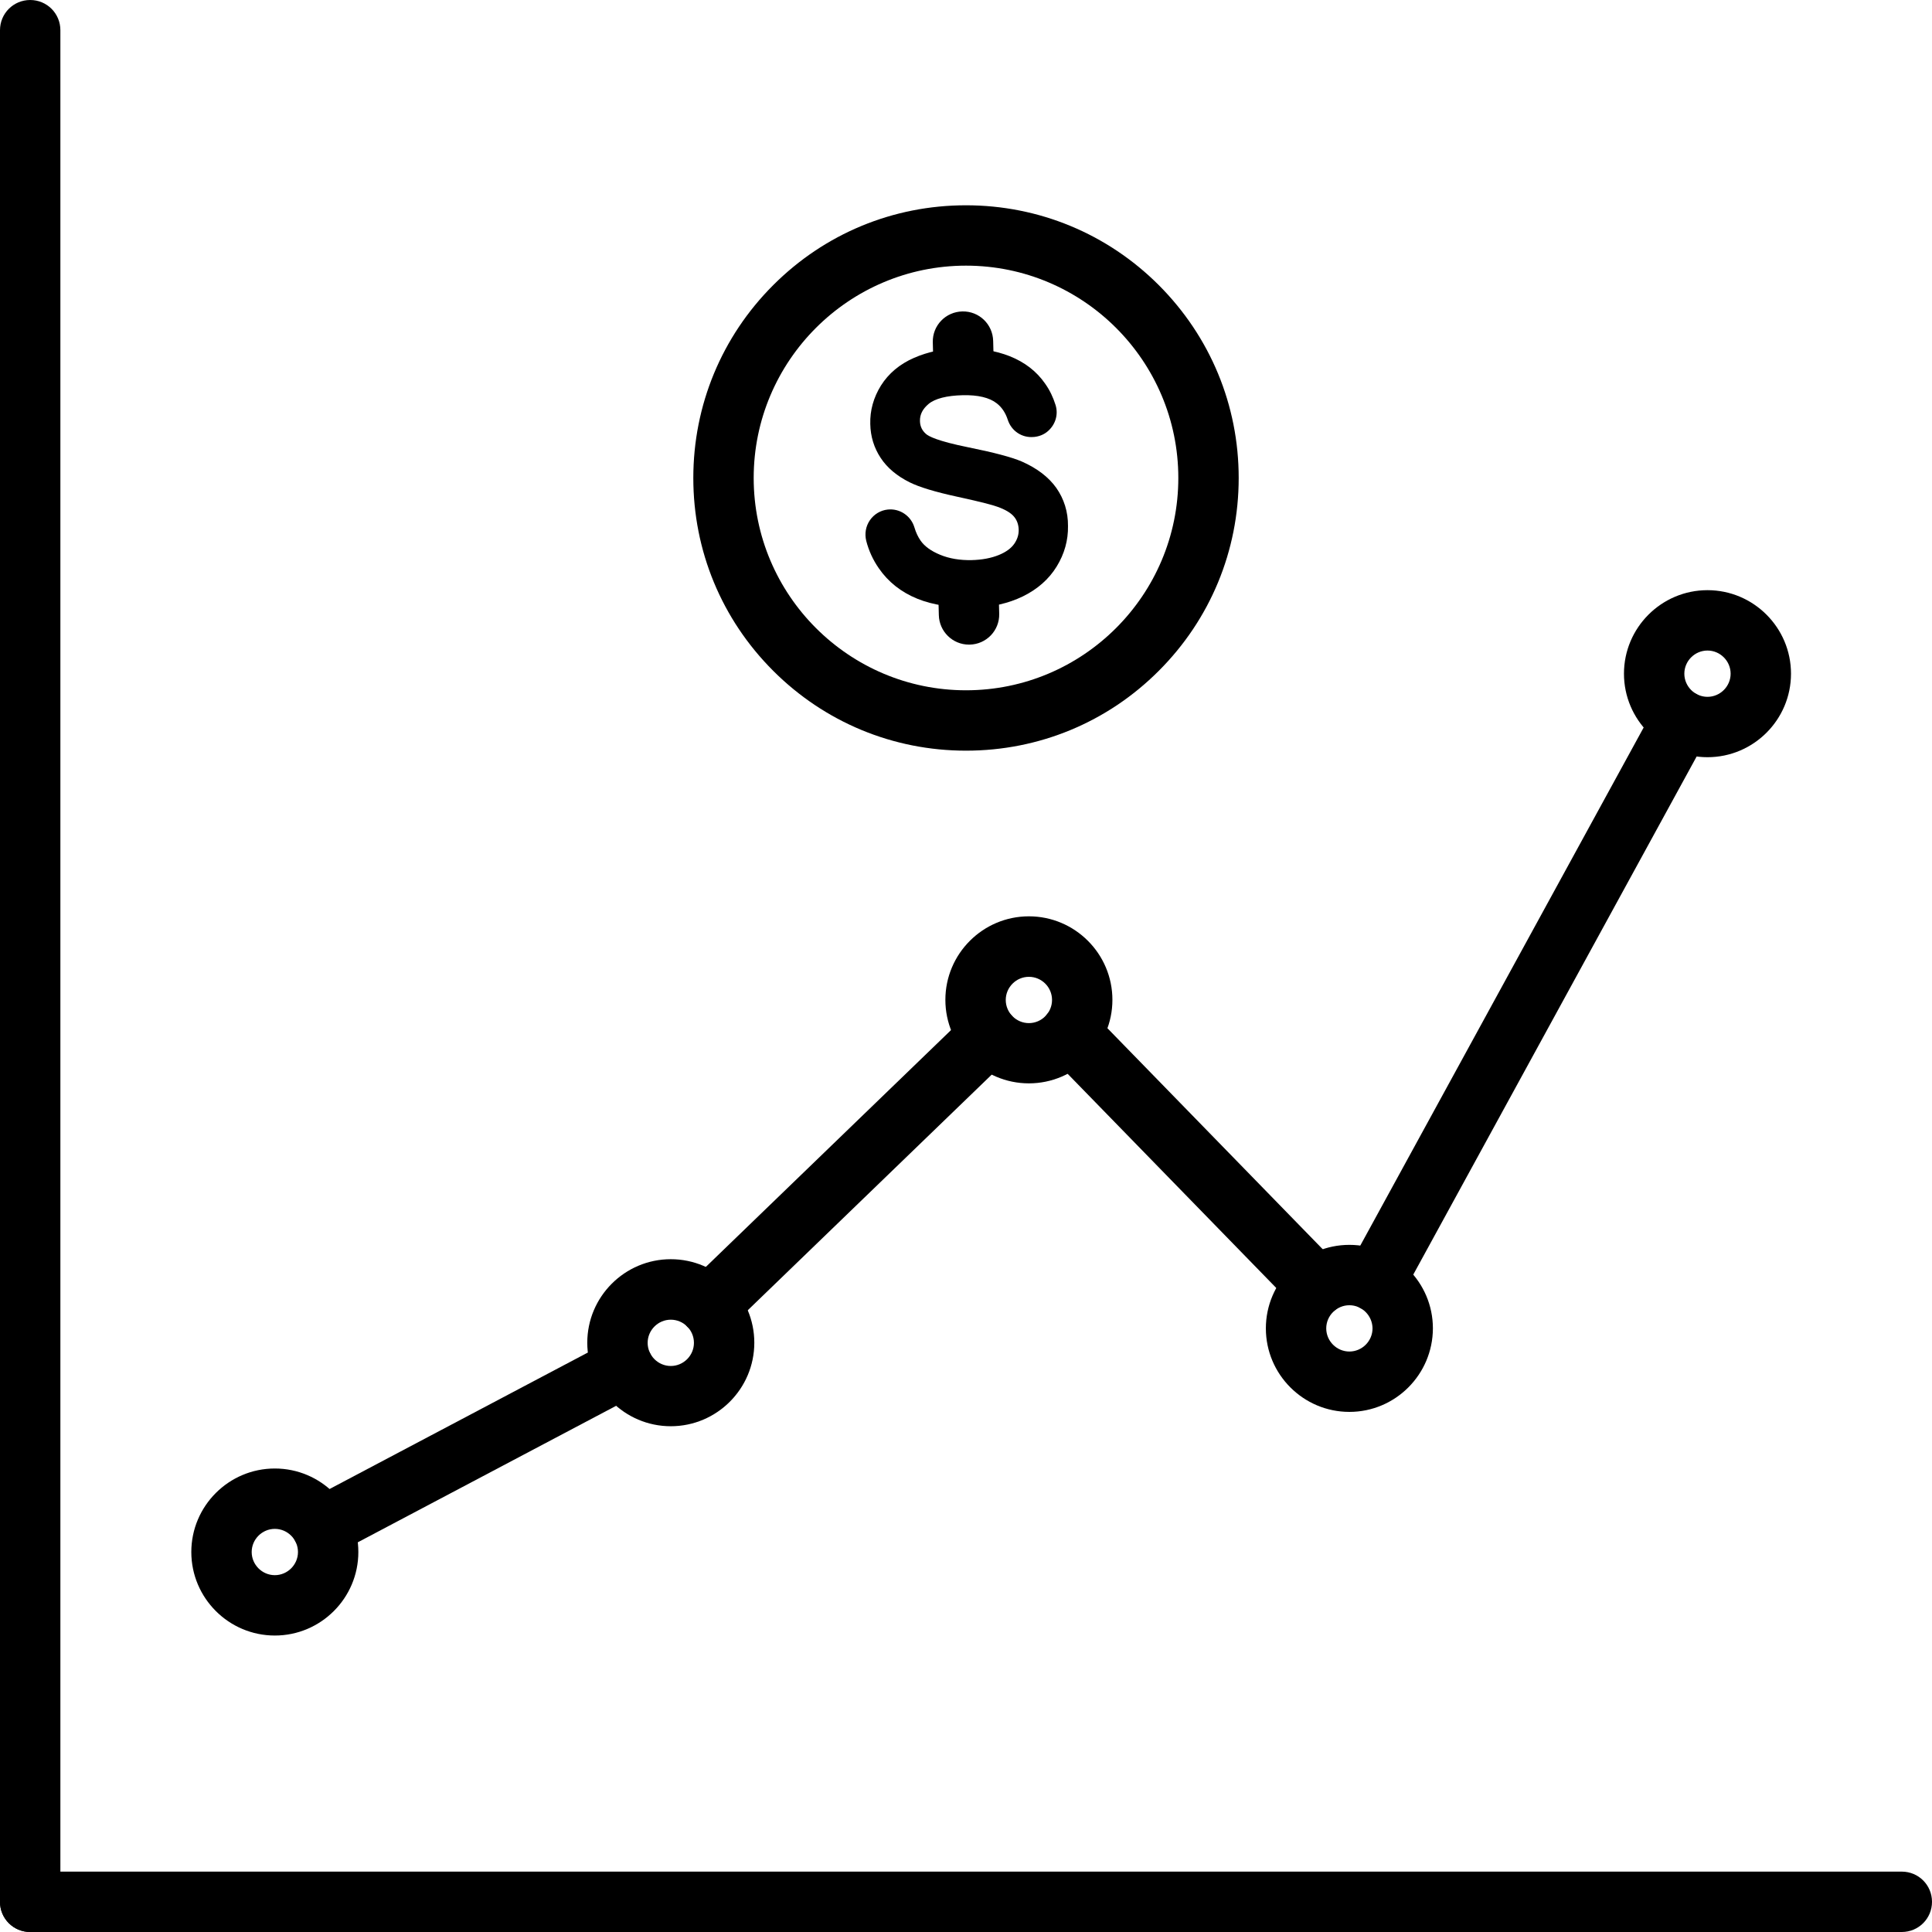
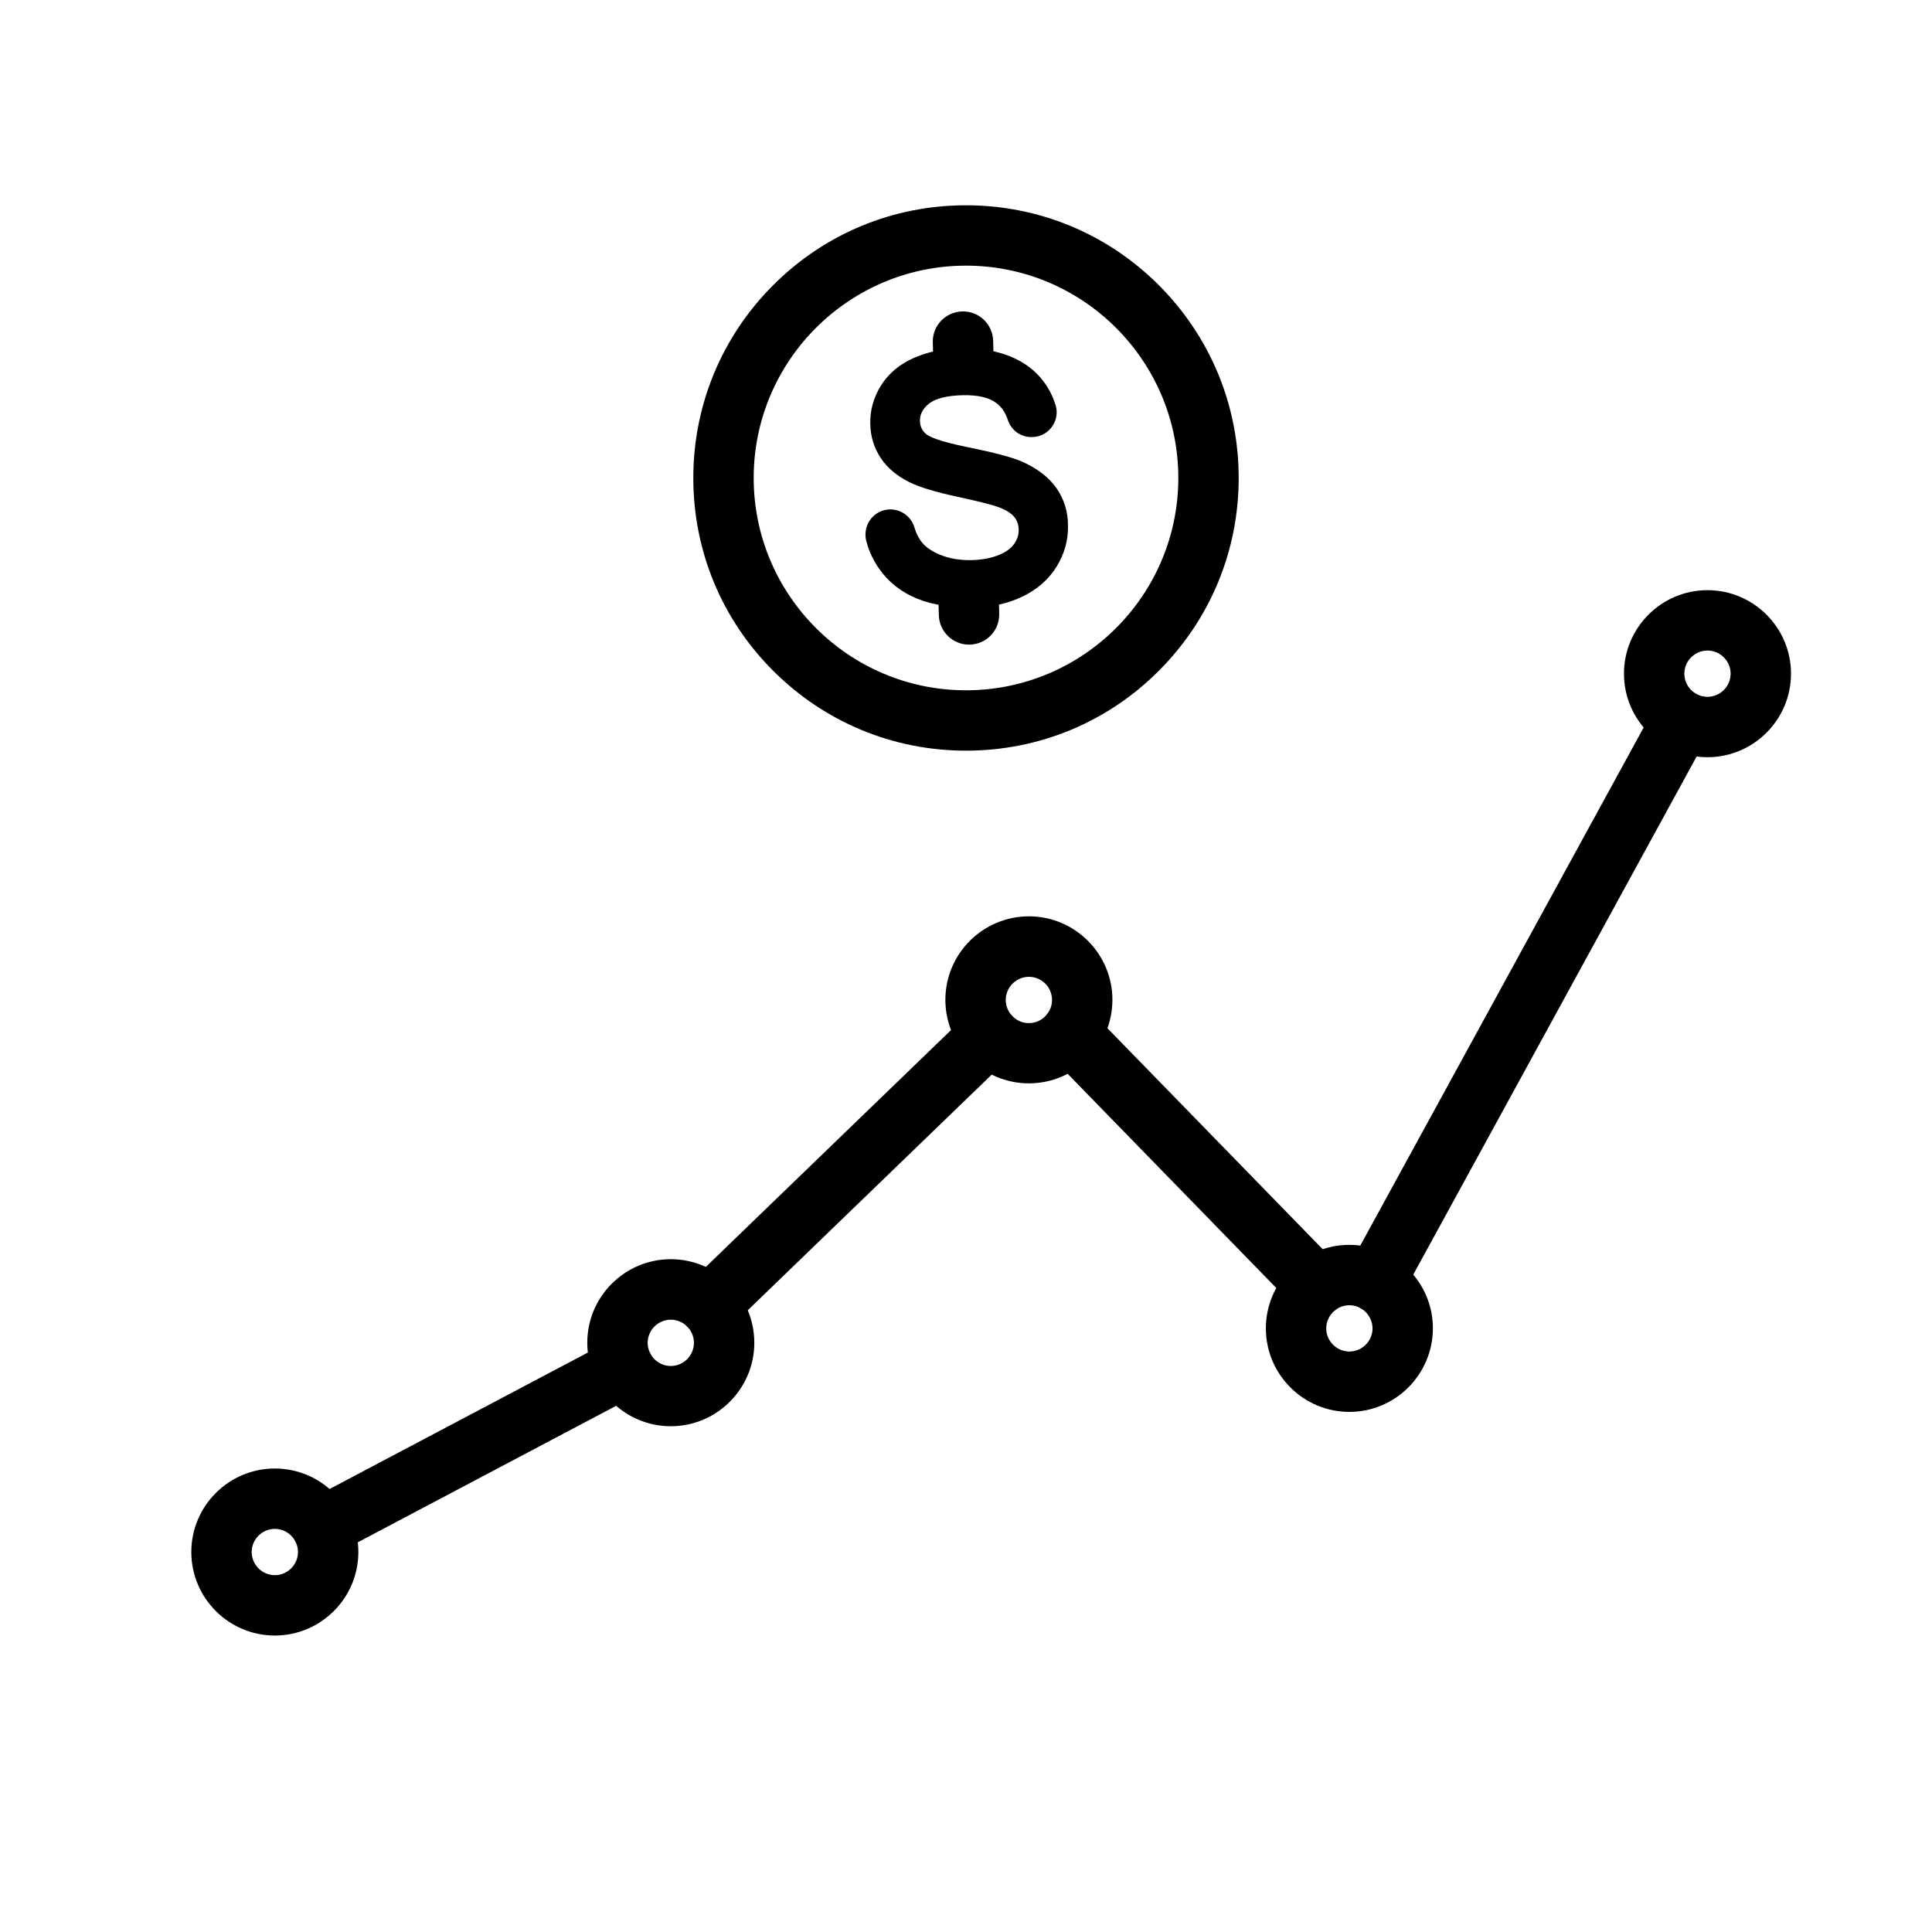
<svg xmlns="http://www.w3.org/2000/svg" id="Capa_1" height="512" viewBox="0 0 507.375 507.375" width="512">
  <g>
    <g>
      <g>
-         <path d="m7.928 507.375c-4.393 0-7.928-3.534-7.928-7.928v-491.519c0-4.394 3.534-7.928 7.928-7.928s7.928 3.534 7.928 7.928v491.52c-.001 4.393-3.535 7.927-7.928 7.927z" />
-         <path d="m499.448 507.375h-491.52c-4.393 0-7.928-3.534-7.928-7.928s3.534-7.928 7.928-7.928h491.52c4.393 0 7.928 3.534 7.928 7.928s-3.535 7.928-7.928 7.928z" />
        <g>
          <path d="m186.203 350.836c-2.081 0-4.162-.826-5.715-2.411-3.039-3.138-2.94-8.159.198-11.198l73.53-71.019c3.138-3.039 8.159-2.94 11.198.198s2.94 8.159-.198 11.198l-73.53 71.019c-1.486 1.486-3.501 2.213-5.483 2.213z" />
          <path d="m361.076 344.493c-1.288 0-2.577-.297-3.799-.958-3.832-2.114-5.252-6.904-3.138-10.768l80.599-147.357c2.114-3.832 6.904-5.252 10.769-3.138 3.832 2.114 5.252 6.904 3.138 10.769l-80.599 147.357c-1.454 2.609-4.163 4.095-6.97 4.095z" />
          <path d="m345.782 345.716c-2.048 0-4.129-.793-5.682-2.411l-64.677-66.395c-3.039-3.138-2.973-8.159.132-11.198s8.159-2.973 11.198.132l64.677 66.395c3.039 3.138 2.973 8.159-.132 11.198-1.519 1.552-3.534 2.279-5.516 2.279z" />
          <path d="m84.563 408.972c-2.841 0-5.582-1.519-7.003-4.228-2.048-3.865-.562-8.654 3.303-10.702l79.211-41.852c3.865-2.048 8.654-.562 10.702 3.303s.562 8.654-3.303 10.702l-79.211 41.852c-1.189.628-2.444.925-3.699.925z" />
          <path d="m72.175 429.518c-12.09 0-21.933-9.844-21.933-21.933 0-12.09 9.844-21.933 21.933-21.933s21.933 9.844 21.933 21.933c.001 12.09-9.843 21.933-21.933 21.933zm0-28.011c-3.336 0-6.078 2.742-6.078 6.078s2.742 6.078 6.078 6.078 6.078-2.742 6.078-6.078-2.741-6.078-6.078-6.078z" />
          <path d="m176.161 374.553c-12.09 0-21.933-9.844-21.933-21.933 0-12.09 9.844-21.933 21.933-21.933s21.933 9.844 21.933 21.933-9.843 21.933-21.933 21.933zm0-27.979c-3.336 0-6.078 2.742-6.078 6.078s2.742 6.078 6.078 6.078 6.078-2.742 6.078-6.078c0-3.369-2.742-6.078-6.078-6.078z" />
          <path d="m270.204 284.507c-12.09 0-21.933-9.844-21.933-21.933 0-12.09 9.844-21.933 21.933-21.933s21.933 9.844 21.933 21.933-9.843 21.933-21.933 21.933zm0-27.978c-3.336 0-6.078 2.742-6.078 6.078s2.742 6.078 6.078 6.078 6.078-2.742 6.078-6.078c0-3.37-2.742-6.078-6.078-6.078z" />
          <path d="m354.37 370.787c-12.09 0-21.933-9.844-21.933-21.933 0-12.09 9.844-21.933 21.933-21.933 12.09 0 21.933 9.844 21.933 21.933-.032 12.089-9.843 21.933-21.933 21.933zm0-28.011c-3.336 0-6.078 2.742-6.078 6.078s2.742 6.078 6.078 6.078 6.078-2.742 6.078-6.078c-.033-3.337-2.742-6.078-6.078-6.078z" />
          <path d="m448.413 198.854c-12.09 0-21.933-9.844-21.933-21.933 0-12.09 9.844-21.933 21.933-21.933 12.09 0 21.933 9.844 21.933 21.933 0 12.09-9.843 21.933-21.933 21.933zm0-28.011c-3.336 0-6.078 2.742-6.078 6.078s2.742 6.078 6.078 6.078 6.078-2.742 6.078-6.078-2.742-6.078-6.078-6.078z" />
        </g>
      </g>
      <g>
        <g>
          <path d="m253.688 197.137c-19.126 0-37.128-7.465-50.638-20.975-13.543-13.543-20.975-31.513-20.975-50.638s7.465-37.128 20.975-50.638c13.543-13.543 31.513-20.975 50.638-20.975s37.128 7.465 50.638 20.975c13.51 13.543 20.975 31.513 20.975 50.638s-7.465 37.128-20.975 50.638c-13.51 13.542-31.513 20.975-50.638 20.975zm0-127.373c-30.753 0-55.758 25.005-55.758 55.758s25.005 55.758 55.758 55.758 55.758-25.005 55.758-55.758-25.005-55.758-55.758-55.758z" />
        </g>
        <g>
          <path d="m277.405 128.132c-2.015-2.841-5.087-5.186-9.084-6.937-2.61-1.123-7.333-2.378-14.072-3.733-7.994-1.619-10.372-2.874-11.066-3.501-1.024-.892-1.553-1.982-1.586-3.402-.033-1.718.694-3.138 2.246-4.459 1.685-1.42 4.79-2.213 8.952-2.312 4.03-.099 7.069.628 8.985 2.147 1.321 1.024 2.279 2.477 2.874 4.294.958 2.973 3.766 4.823 6.838 4.525h.066c1.354-.132 2.61-.628 3.634-1.519 2.048-1.784 2.775-4.459 2.015-6.871-.628-2.015-1.519-3.898-2.742-5.615-2.213-3.204-5.318-5.615-9.282-7.201-3.799-1.486-8.159-2.213-13.015-2.114-4.426.099-8.489.958-12.123 2.543-3.799 1.652-6.706 4.129-8.687 7.267-1.949 3.138-2.907 6.54-2.808 10.108.066 3.303.991 6.276 2.742 8.919 1.718 2.61 4.294 4.757 7.63 6.408 2.444 1.222 6.639 2.51 12.453 3.766 6.838 1.486 9.513 2.246 10.57 2.643 2.081.727 3.6 1.652 4.393 2.643.76.925 1.156 2.081 1.189 3.369.033 1.321-.363 2.543-1.156 3.7-.826 1.189-2.18 2.18-4.03 2.94-2.015.826-4.426 1.288-7.168 1.354-3.072.066-5.88-.396-8.324-1.42-2.312-.958-4.03-2.18-5.087-3.7-.661-.958-1.222-2.114-1.619-3.468-.925-3.072-3.865-5.021-7.003-4.691-1.883.198-3.601 1.222-4.691 2.808s-1.42 3.534-.958 5.417c.661 2.577 1.784 5.021 3.303 7.201 2.477 3.601 5.88 6.276 10.108 7.994 4.063 1.652 9.117 2.411 14.931 2.312 4.691-.099 8.985-1.09 12.75-2.907 3.865-1.883 6.871-4.525 8.919-7.862 2.048-3.336 3.039-6.904 2.973-10.636.035-3.734-1.055-7.136-3.07-10.01z" />
          <g>
            <path d="m254.481 169.29c-4.294 0-7.829-3.435-7.928-7.763l-.099-3.865c-.099-4.393 3.369-7.994 7.763-8.093h.165c4.294 0 7.829 3.435 7.928 7.763l.099 3.865c.099 4.393-3.369 7.994-7.763 8.093-.066-.033-.099 0-.165 0z" />
            <path d="m252.994 101.475c-4.294 0-7.829-3.435-7.928-7.763l-.099-3.832c-.099-4.393 3.369-7.994 7.763-8.093 4.393-.099 7.994 3.369 8.093 7.763l.099 3.832c.099 4.393-3.369 7.994-7.763 8.093-.066 0-.132 0-.165 0z" />
          </g>
        </g>
      </g>
    </g>
  </g>
</svg>